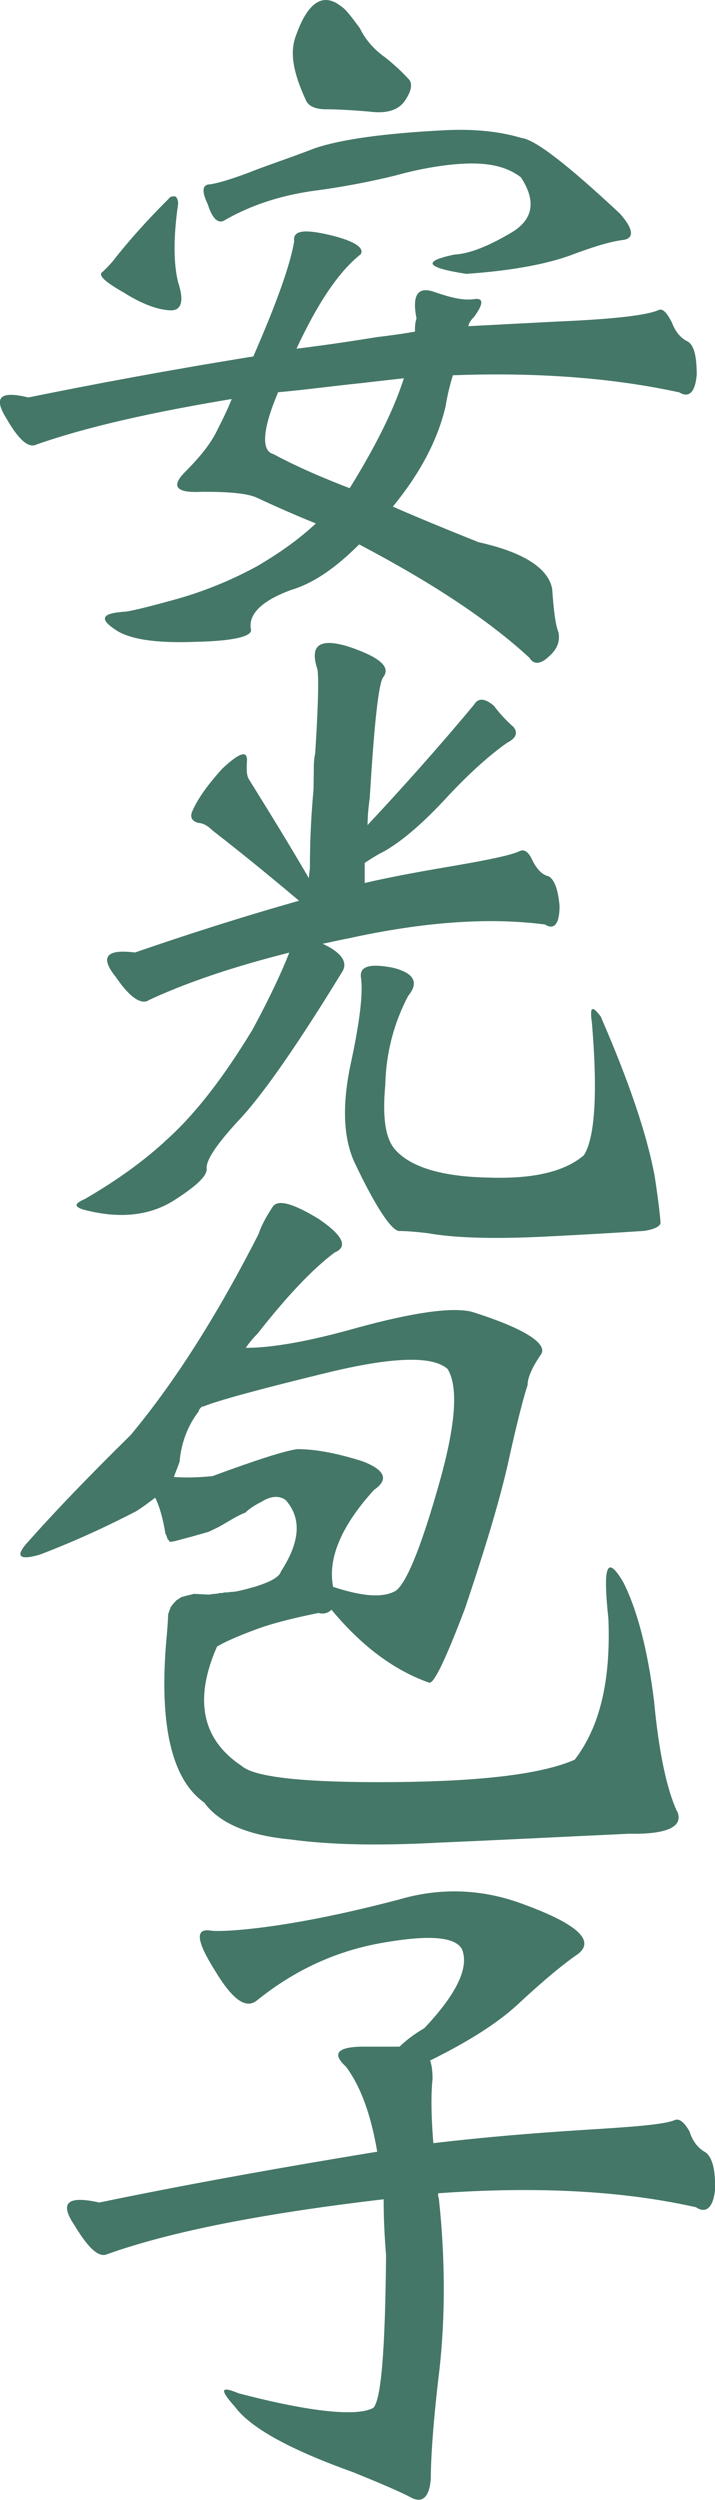
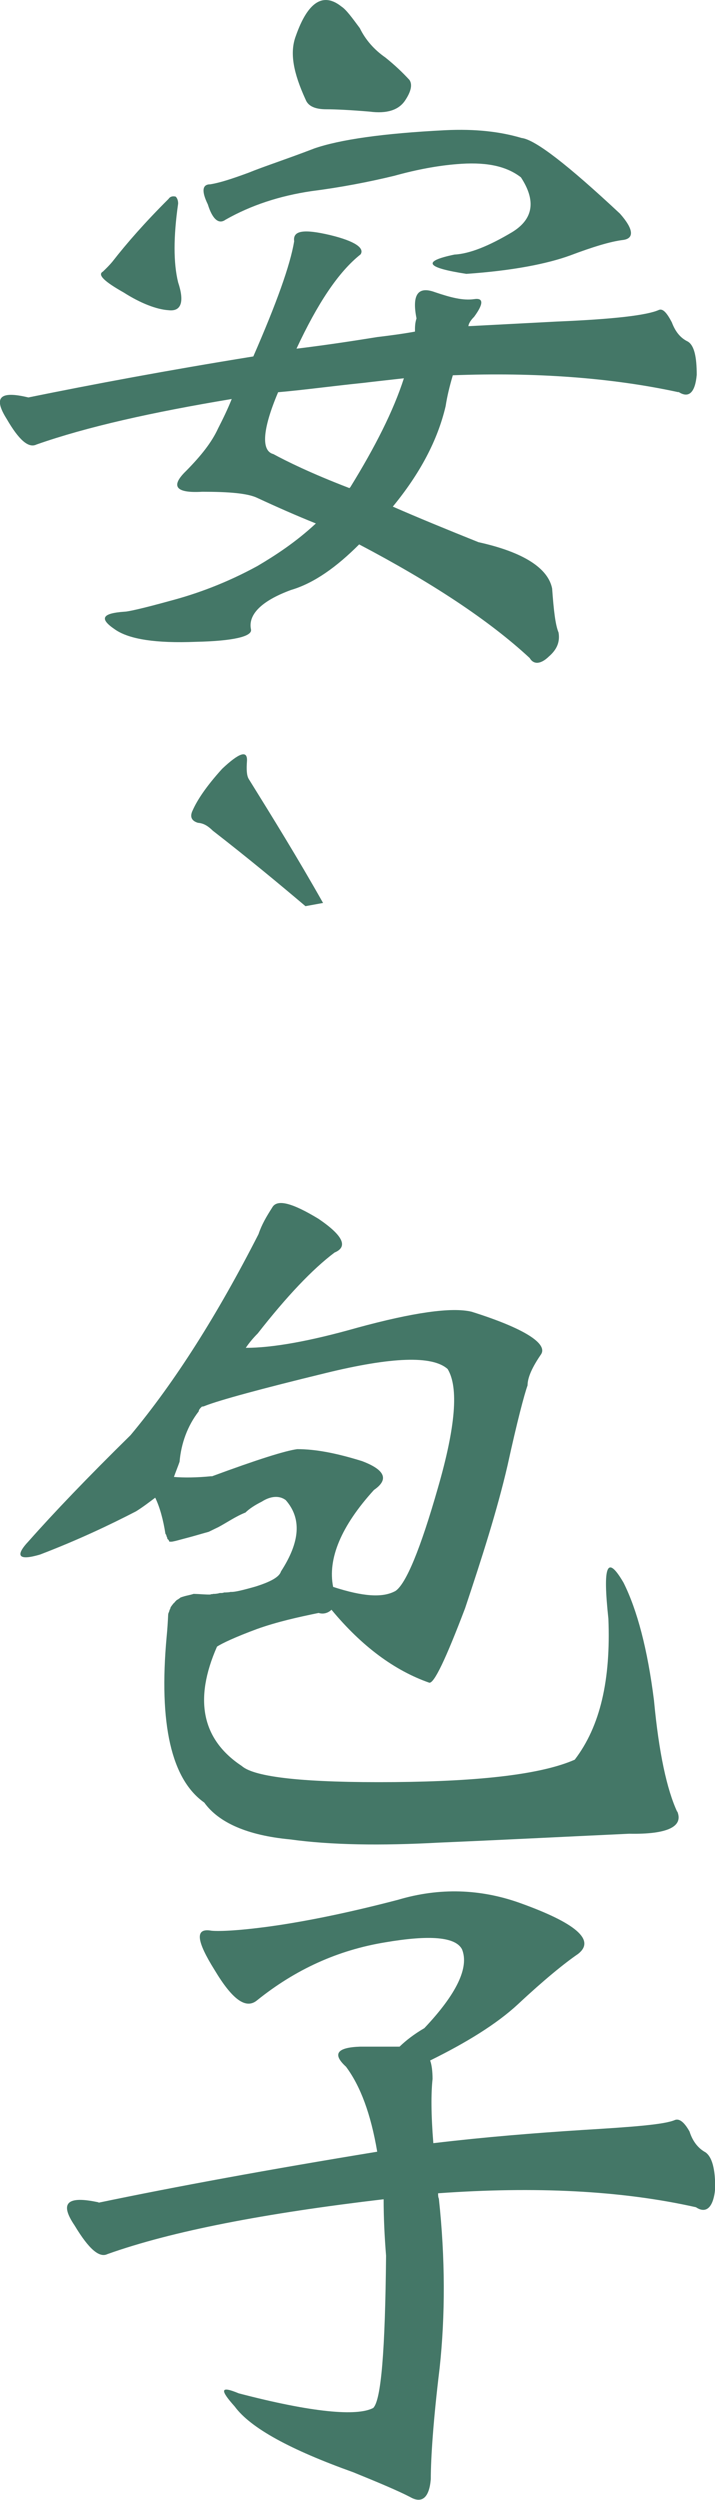
<svg xmlns="http://www.w3.org/2000/svg" id="_レイヤー_2" viewBox="0 0 64.58 225.56">
  <defs>
    <style>.cls-1{fill:#447767;}</style>
  </defs>
  <g id="_データ">
    <path class="cls-1" d="M61.29,35.39c-6.07-1.32-12.94-1.81-20.39-1.53-.29.98-.51,1.88-.65,2.79-.72,3.07-2.31,6.07-4.77,9.06,2.24.98,4.77,2.02,7.74,3.21,4.12.91,6.29,2.37,6.65,4.18.14,1.95.29,3.28.58,3.97.14.84-.14,1.53-.87,2.16-.72.7-1.37.77-1.74.14-3.69-3.42-8.89-6.83-15.4-10.25-2.02,2.02-4.05,3.49-6.15,4.11-2.68.98-3.9,2.23-3.62,3.56.14.63-1.59,1.05-4.99,1.12-3.54.14-6-.21-7.3-1.12-1.45-.98-1.16-1.46.87-1.6.29,0,1.59-.28,4.12-.98,2.39-.63,5.06-1.6,7.88-3.14,1.66-.98,3.47-2.16,5.28-3.84-1.74-.7-3.47-1.46-5.28-2.3-.87-.42-2.53-.56-4.99-.56-2.39.14-2.89-.49-1.45-1.88,1.37-1.39,2.31-2.58,2.89-3.84.43-.84.87-1.74,1.23-2.65-7.16,1.19-13.09,2.51-17.64,4.11-.72.35-1.59-.42-2.68-2.3-1.23-1.95-.65-2.58,1.95-1.95,5.86-1.19,12.51-2.44,20.32-3.7,2.1-4.81,3.33-8.23,3.69-10.39-.14-.98.87-1.12,3.25-.56,2.31.56,3.11,1.19,2.75,1.74-2.02,1.6-3.9,4.46-5.79,8.51,2.31-.28,4.7-.63,7.3-1.05,1.16-.14,2.24-.28,3.4-.49,0-.42,0-.77.14-1.19-.43-2.16.14-2.93,1.66-2.37,1.45.49,2.53.77,3.54.63.87-.14.87.42,0,1.6-.29.28-.51.63-.51.84,2.68-.14,5.35-.28,8.03-.42,5.06-.21,8.1-.56,9.18-1.05.36-.14.72.28,1.16,1.12.29.77.72,1.39,1.45,1.74.58.35.8,1.39.8,3-.14,1.6-.72,2.16-1.66,1.53ZM10.16,23.6c1.3-1.67,2.96-3.56,5.06-5.65.14-.21.36-.28.65-.21.14.14.22.35.22.63-.43,3-.43,5.37,0,7.11.58,1.74.29,2.65-.87,2.51-1.08-.07-2.53-.63-4.05-1.6-1.74-.98-2.39-1.6-1.88-1.88.29-.28.58-.56.87-.91ZM28.31,13.42c2.39-.84,6.36-1.39,11.86-1.67,2.82-.14,5.06.14,6.94.7,1.23.14,4.19,2.44,8.89,6.83,1.23,1.39,1.3,2.23.29,2.37-1.16.14-2.75.63-4.77,1.39-2.1.77-5.28,1.39-9.4,1.67-3.62-.56-4.05-1.12-1.08-1.74,1.37-.07,3.11-.77,5.21-2.02,1.95-1.19,2.17-2.86.8-4.95-1.45-1.12-3.4-1.39-5.79-1.19-1.74.14-3.62.49-5.64,1.05-2.31.56-4.85,1.05-7.52,1.39-2.82.42-5.42,1.26-7.74,2.58-.58.42-1.16,0-1.59-1.39-.58-1.19-.51-1.81.22-1.81.87-.14,1.95-.49,3.47-1.05,1.37-.56,3.33-1.19,5.86-2.16ZM31.64,43.96c2.24-3.63,3.9-6.9,4.84-9.83-1.23.14-2.53.28-3.69.42-2.75.28-5.28.63-7.67.84-1.45,3.42-1.52,5.3-.43,5.58,1.16.63,3.4,1.74,6.87,3.07l.07-.07ZM27.59,8.96c-1.08-2.37-1.45-4.18-.87-5.72,1.08-3.07,2.46-3.97,4.12-2.65.43.28.94.98,1.66,1.95.51,1.05,1.3,1.95,2.31,2.65.87.7,1.52,1.32,2.17,2.02.29.42.14,1.05-.36,1.81-.58.91-1.66,1.26-3.25,1.05-1.66-.14-3.04-.21-3.9-.21-1.01,0-1.66-.28-1.88-.91Z" />
    <path class="cls-1" d="M8.9,198.74c7.01-1.46,15.4-3,25.17-4.6-.58-3.42-1.52-5.93-2.82-7.67-1.23-1.12-.87-1.74,1.3-1.81h3.54c.58-.56,1.3-1.12,2.24-1.67,2.97-3.14,4.05-5.51,3.4-7.11-.58-1.12-2.89-1.32-6.94-.63-4.27.7-8.1,2.44-11.57,5.23-1.01.84-2.24-.07-3.83-2.72-1.66-2.65-1.81-3.84-.29-3.56.72.07,2.68,0,6-.49,3.25-.49,6.87-1.26,10.85-2.3,3.76-1.12,7.45-.98,10.99.28,5.06,1.81,6.87,3.35,5.28,4.6-1.23.84-3.11,2.37-5.42,4.53-1.95,1.81-4.7,3.49-7.95,5.09.14.35.22.98.22,1.67-.14,1.26-.14,3.21.07,5.79,4.7-.56,9.11-.91,13.45-1.19,4.63-.28,7.45-.49,8.39-.91.43-.14.87.28,1.3,1.05.29.91.8,1.53,1.45,1.88.58.42.87,1.46.87,3.21-.14,1.74-.8,2.37-1.74,1.74-6.8-1.53-14.61-1.88-23.29-1.26,0,.14,0,.35.07.49.58,5.37.58,10.53.07,15.27-.58,4.74-.8,8.16-.8,10.04-.14,1.67-.8,2.23-1.88,1.6-1.08-.56-2.89-1.32-5.13-2.23-5.64-2.02-9.26-3.97-10.7-5.93-1.37-1.53-1.3-1.88.36-1.19,6.65,1.74,10.7,2.09,12.15,1.32.72-.7,1.08-5.23,1.16-13.74-.14-1.74-.22-3.42-.22-5.09-10.7,1.26-19.09,2.86-24.95,4.95-.72.35-1.66-.42-2.96-2.58-1.37-2.02-.72-2.72,2.17-2.09Z" />
    <path class="cls-1" d="M61.17,163.48c-.94-2.02-1.66-5.35-2.1-10.05-.58-4.63-1.52-8.17-2.75-10.63-1.52-2.6-1.88-1.52-1.37,3.25.22,5.49-.72,9.69-3.04,12.72-2.96,1.3-8.38,1.95-16.26,2.02-8.1.07-12.65-.43-13.81-1.45-3.61-2.39-4.34-6-2.24-10.77.43-.29,1.66-.87,3.61-1.59,1.81-.65,3.76-1.08,5.57-1.45.43.14.87,0,1.16-.29,2.75,3.32,5.71,5.49,8.82,6.58.43.14,1.52-2.17,3.25-6.72,1.52-4.55,2.89-8.82,3.83-12.87.87-3.98,1.52-6.43,1.81-7.23,0-.72.43-1.66,1.23-2.82.58-.94-1.45-2.31-6.29-3.83-1.81-.43-5.28.07-10.34,1.45-4.34,1.23-7.66,1.81-10.05,1.81.29-.43.65-.87,1.08-1.3,2.6-3.32,4.92-5.78,6.94-7.3,1.23-.51.79-1.52-1.45-3.04-2.39-1.45-3.76-1.81-4.19-1.01-.51.8-.94,1.52-1.23,2.39-3.69,7.23-7.52,13.3-11.56,18.14-3.9,3.83-6.94,7.01-9.18,9.54-1.3,1.37-.94,1.81,1.01,1.23,3.4-1.3,6.29-2.67,8.67-3.9.58-.36,1.16-.8,1.73-1.23.42.87.72,1.98.92,3.25.03.05.07.1.09.16,0,.02,0,.05.01.07.03.05.05.1.07.16,0,.03,0,.05.01.08.03.03.07.05.09.08.04.05.06.11.09.17.07,0,.15,0,.22,0,.03,0,.16-.03.16-.03.11-.02.23-.05.34-.08.39-.1.77-.21,1.16-.31.56-.15,1.11-.32,1.67-.47.27-.13.53-.26.8-.39,0,0,0,0,.01,0,.85-.45,1.62-1,2.51-1.35.35-.34.83-.66,1.47-.98.79-.51,1.59-.58,2.17-.14,1.45,1.66,1.3,3.76-.43,6.43-.15.51-.94.94-2.31,1.37-1.23.35-1.93.51-2.23.48-.15.04-.3.04-.45.05-.05,0-.09,0-.14,0-.08.03-.16.05-.25.05-.05,0-.09,0-.14,0-.01,0-.03,0-.04.01-.14.04-.29.06-.44.07-.04,0-.07,0-.11,0-.03,0-.05.02-.07.02h-.09c-.06.02-.12.04-.18.04-.46,0-.93-.05-1.39-.06-.01,0-.02,0-.03,0-.01,0-.02,0-.03,0-.09.03-.19.06-.28.08-.23.06-.47.1-.7.18-.05.01-.09.03-.14.05,0,0-.01,0-.02,0-.02,0-.04.02-.05.03,0,0,0,0,0,0,0,0,0,.01-.01.01-.03.03-.07.05-.1.07-.02.01-.03.03-.05.04,0,0-.02,0-.03.02-.03.02-.06.04-.09.05,0,0-.02.01-.03.01,0,0,0,0-.01.01-.06.06-.12.12-.18.18,0,0,0,.02-.01.02-.03.05-.08.08-.13.12,0,0-.01.02-.02.03,0,0,0,0,0,0,0,0,0,0,0,0,.02-.02.05-.04.07-.05-.05.03-.08.08-.12.12,0,.01-.02.02-.03.04-.03.05-.07.09-.1.14-.01.02-.03.04-.04.06-.02.07-.03.14-.07.2,0,0-.01.02-.02.02-.02.1-.05.2-.1.29,0,.02-.01.04-.02.06,0,.02,0,.05-.01.07-.03.65-.07,1.32-.14,2.02-.72,7.88.43,12.87,3.4,14.96,1.3,1.81,3.9,2.96,7.73,3.32,3.69.51,8.17.58,13.52.29,5.2-.22,10.91-.51,17.13-.8,3.47.07,4.92-.65,4.34-2.02ZM19.11,133.19c-1.37.14-2.53.14-3.4.07.15-.43.36-.94.51-1.37.14-1.66.72-3.25,1.73-4.55,0-.14.14-.29.29-.43.07,0,.14,0,.29-.07,1.3-.51,4.99-1.52,10.91-2.96,5.93-1.45,9.61-1.59,10.99-.36,1.01,1.66.72,5.2-.87,10.7-1.59,5.57-2.89,8.67-3.83,9.32-1.16.65-2.96.51-5.64-.36-.51-2.53.72-5.49,3.69-8.75,1.37-.94,1.01-1.81-1.08-2.6-2.31-.72-4.19-1.08-5.85-1.08-1.08.14-3.61.94-7.73,2.46Z" />
-     <path class="cls-1" d="M28.34,69.62c0-.54,0-1.07.13-1.67.27-4.22.33-6.76.2-7.56-.73-2.21.2-2.88,2.93-2.01,2.73.94,3.73,1.81,3,2.74-.4.54-.8,4.15-1.2,10.84-.13.94-.2,1.74-.2,2.48,3-3.21,6.2-6.76,9.6-10.84.4-.67,1-.6,1.8.07.6.8,1.2,1.41,1.8,1.94.4.54.2,1-.6,1.41-1.8,1.27-3.67,3.01-5.53,5.02-1.93,2.08-3.8,3.75-5.53,4.75-.8.4-1.4.8-1.8,1.07v1.81c2.87-.67,5.67-1.14,8.4-1.61,3.13-.54,4.93-.94,5.6-1.27.4-.2.8.07,1.13.8.4.8.87,1.34,1.47,1.47.53.27.87,1.2,1,2.68,0,1.61-.47,2.21-1.33,1.67-5.2-.67-11.13-.2-17.8,1.27-.73.13-1.53.33-2.27.47,1.73.8,2.27,1.67,1.8,2.48-3.93,6.43-7,10.84-9.07,13.12-2.2,2.34-3.33,3.95-3.2,4.75,0,.67-1.07,1.61-3.07,2.88-2.2,1.34-4.93,1.61-8.13.74-.8-.27-.73-.54.2-.94,3-1.74,5.47-3.55,7.4-5.36,2.6-2.34,5.13-5.62,7.73-9.91,1.67-3.08,2.73-5.42,3.33-6.96-5.33,1.34-9.53,2.81-12.67,4.28-.67.47-1.73-.2-3-2.08-1.47-1.81-.87-2.54,1.73-2.21,4.47-1.54,9.6-3.21,15.6-4.89,0-.74.07-1.67.2-2.68,0-2.01.07-4.35.33-7.16M48.67,111.6c-4.4.2-7.8.07-10-.33-1.07-.13-2-.2-2.6-.2-.67,0-2.07-2.01-4.07-6.23-1-2.21-1.13-5.22-.27-9.1.8-3.75,1.07-6.23.87-7.56-.13-1,.8-1.27,2.87-.87,1.93.47,2.4,1.34,1.4,2.54-1.27,2.41-2,5.09-2.07,8.03-.27,2.95,0,4.89.93,5.89,1.4,1.54,4.2,2.41,8.47,2.48,4,.13,6.8-.54,8.53-2.01,1-1.54,1.27-5.56.73-11.98-.2-1.41,0-1.61.8-.54,2.47,5.69,4.13,10.44,4.87,14.39.4,2.61.53,4.02.53,4.28-.13.33-.67.54-1.47.67-2,.13-5.13.33-9.53.54Z" />
    <path class="cls-1" d="M27.59,81.76c-2.39-2.02-5.16-4.32-8.37-6.81-.41-.4-.8-.67-1.34-.71-.57-.17-.77-.54-.47-1.14.39-.88,1.18-2.11,2.66-3.74,1.51-1.42,2.27-1.7,2.24-.74-.06.83-.03,1.36.16,1.67,2.17,3.49,4.44,7.16,6.71,11.18" />
  </g>
</svg>